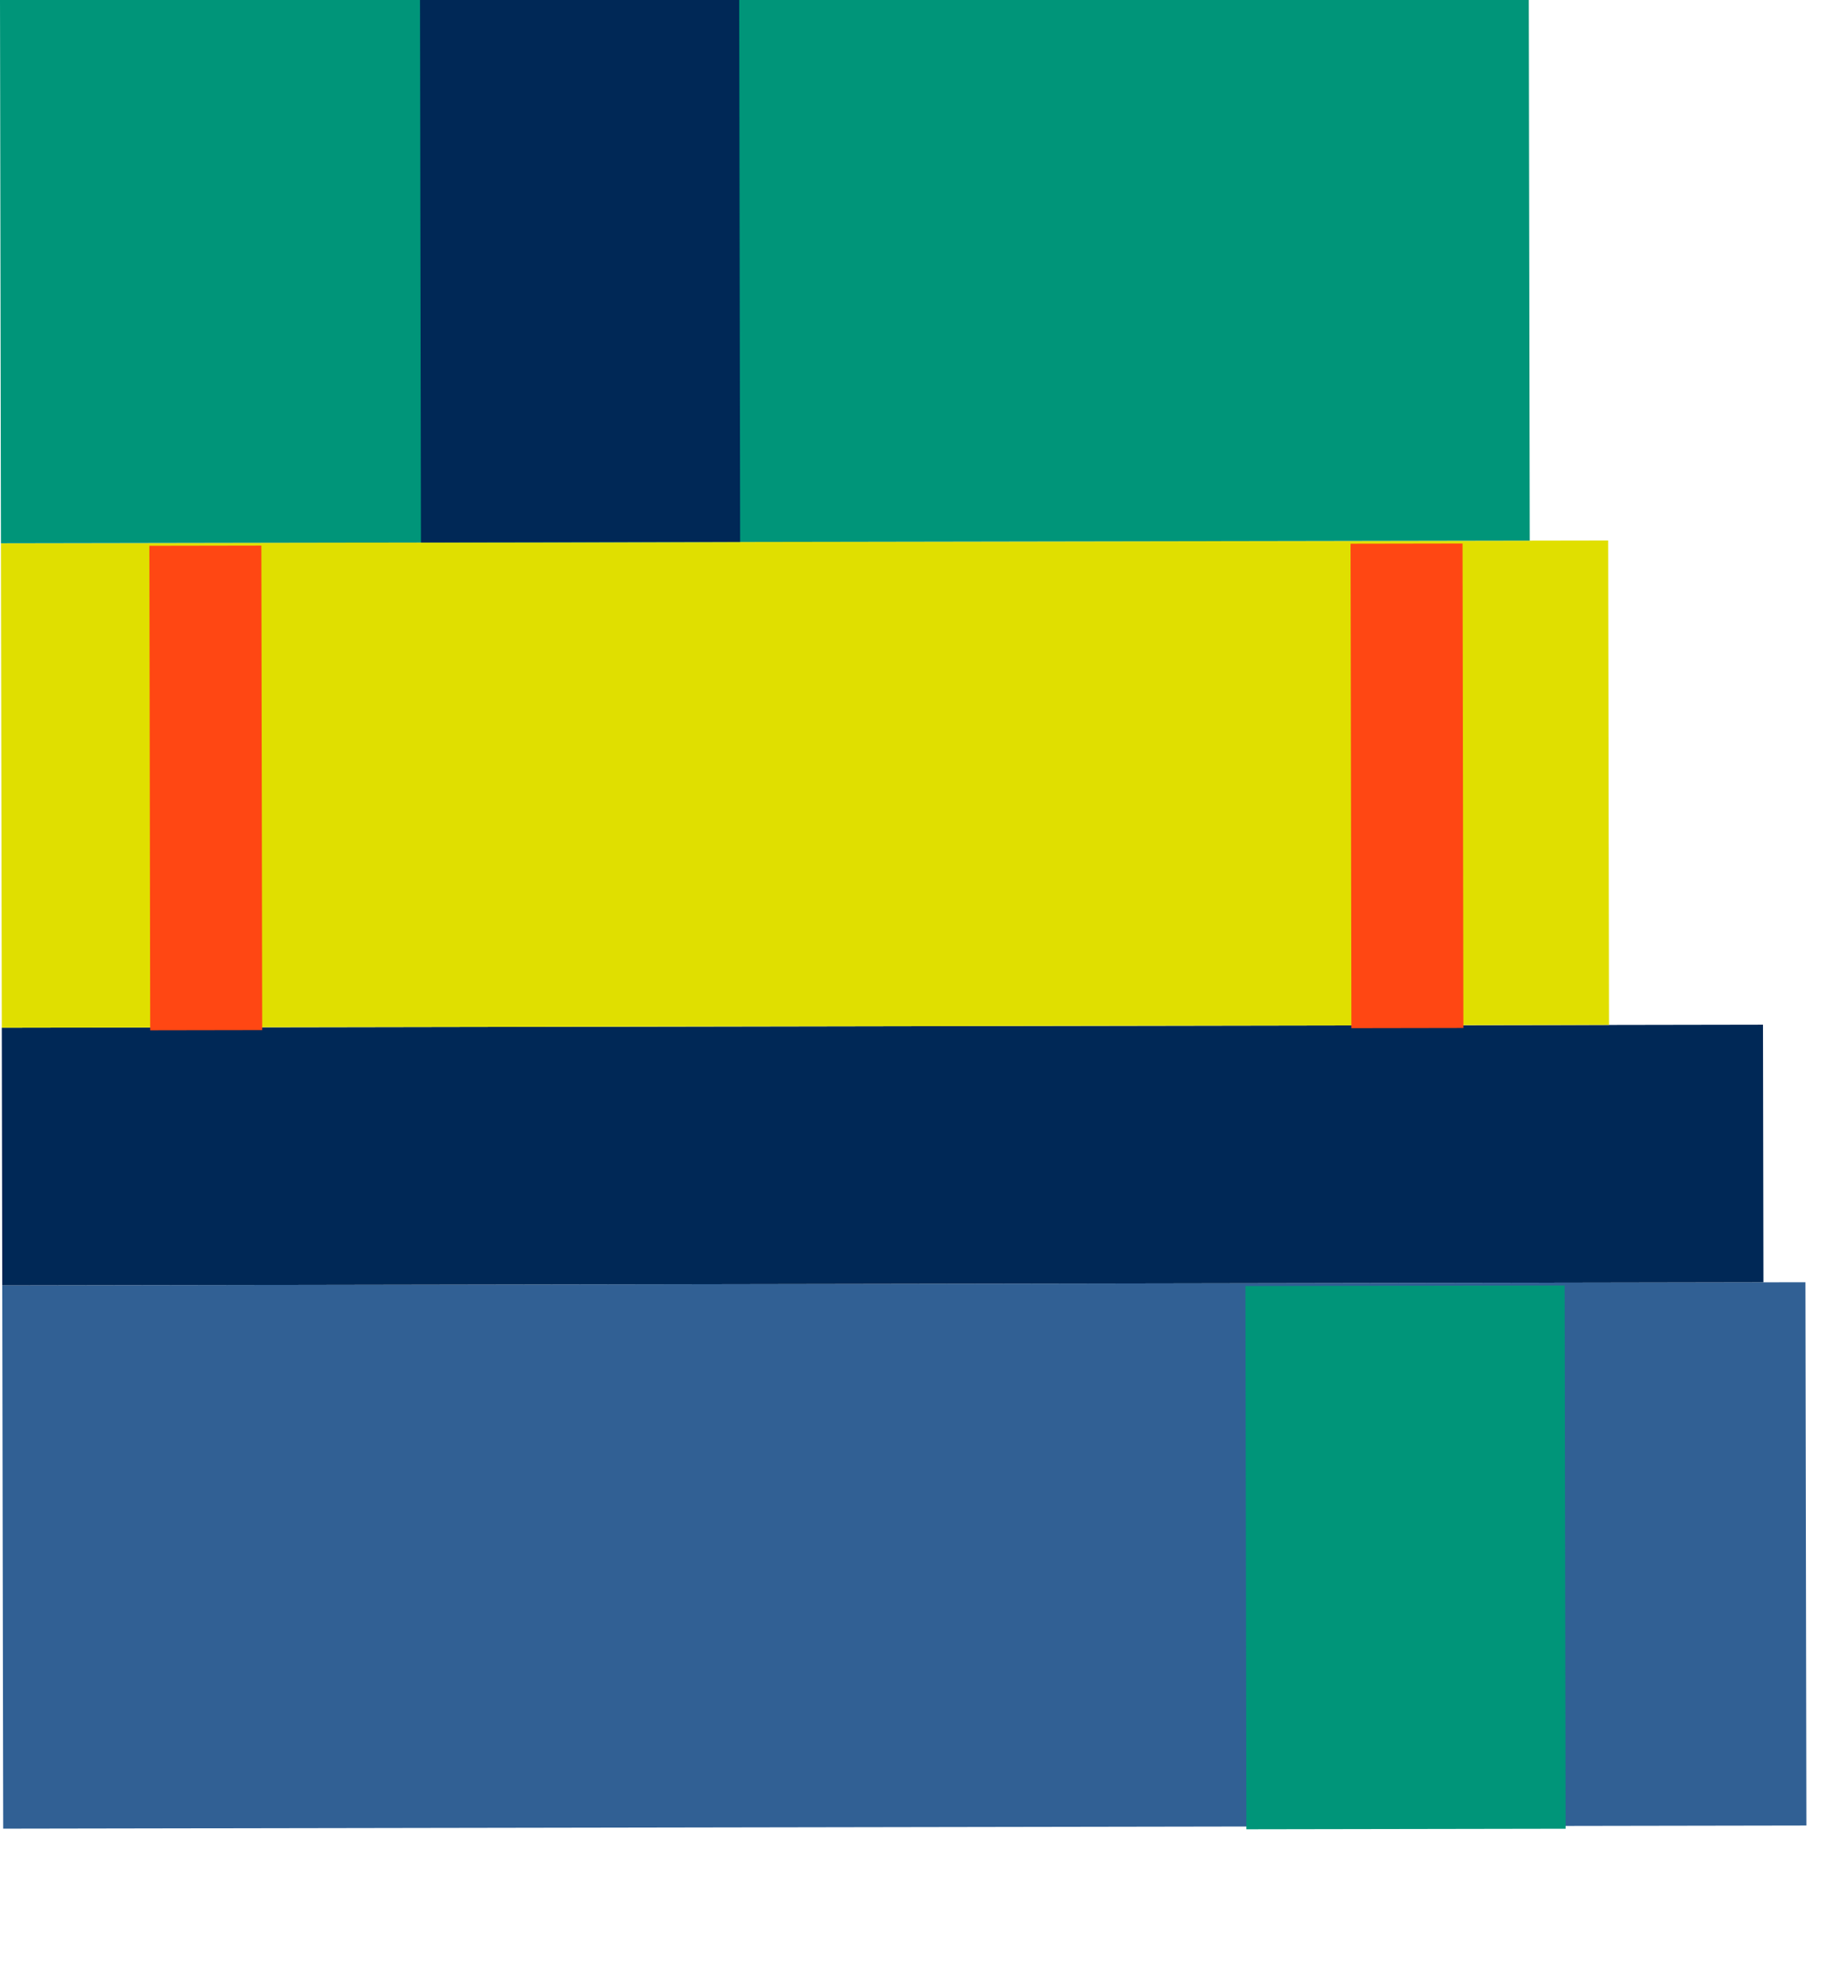
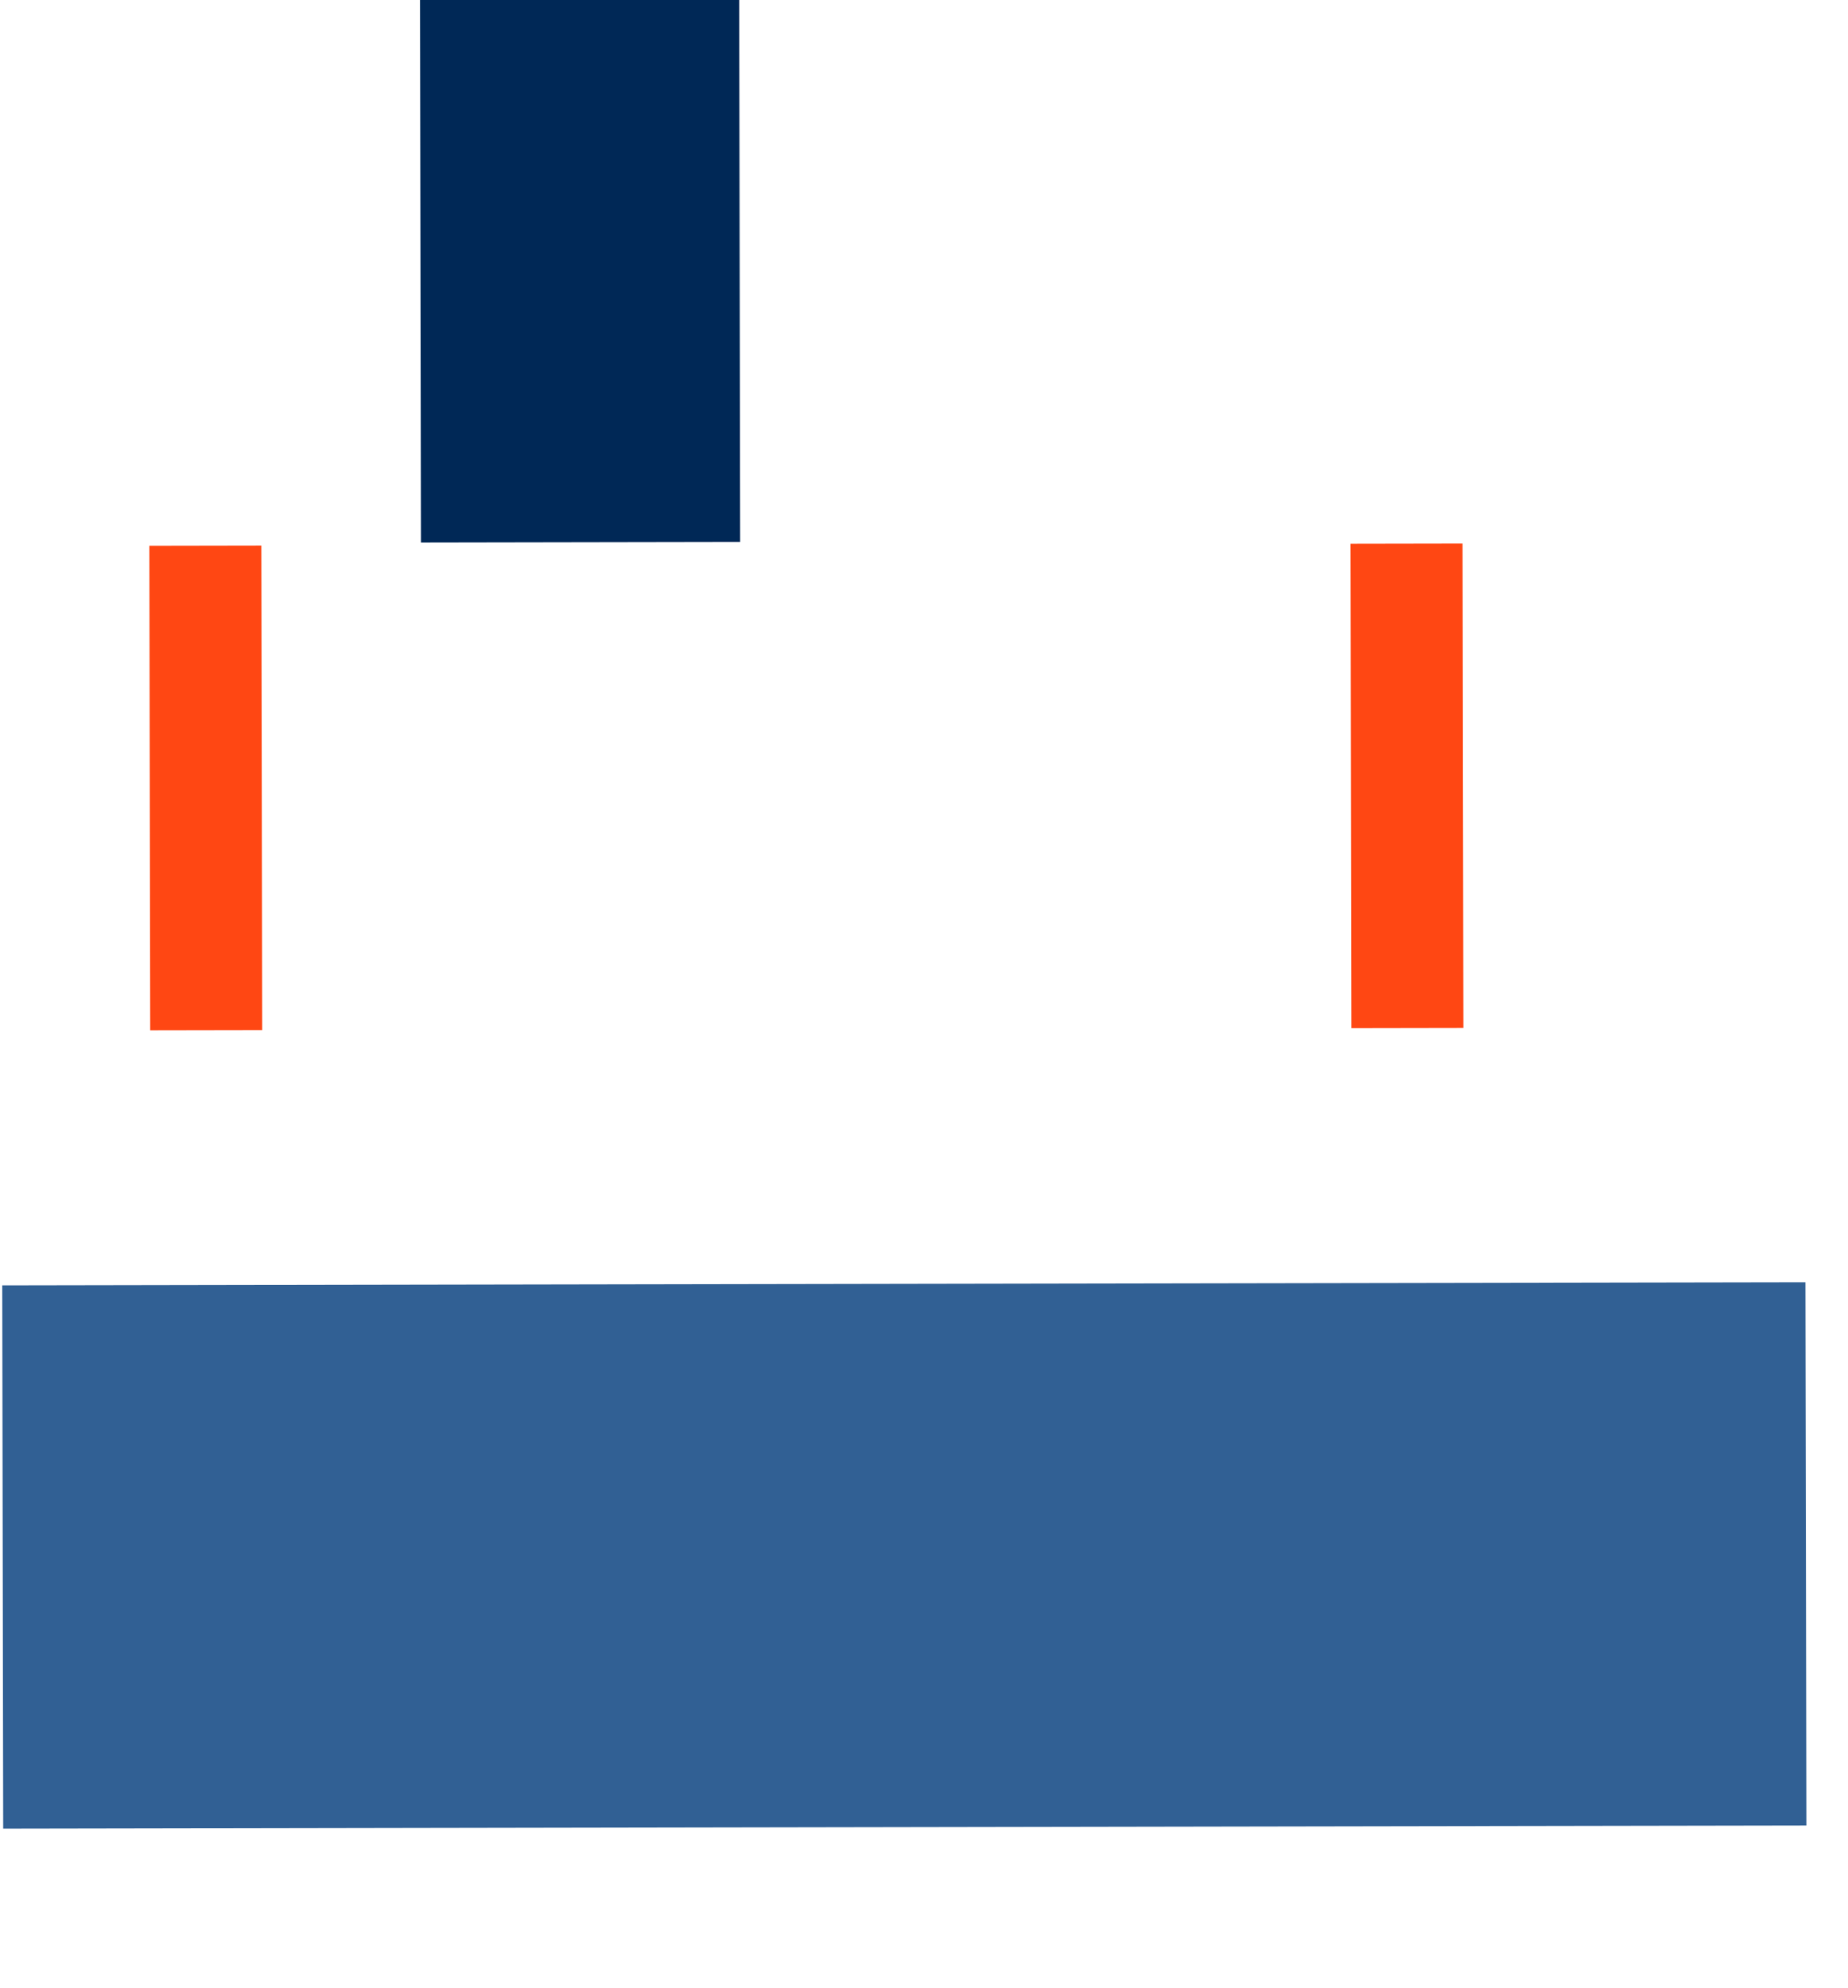
<svg xmlns="http://www.w3.org/2000/svg" width="66" height="71" viewBox="0 0 66 71" fill="none">
  <defs>
    <style> .st0 { fill: #e0df00; } .st1 { fill: #002856; } .st2 { fill: #316094; } .st3 { fill: #009579; } .st4 { fill: #ff4713; } </style>
  </defs>
  <rect class="st2" x=".1" y="45.9" width="64.4" height="19.4" transform="translate(-.1 0) rotate(-.1)" />
-   <rect class="st1" x="0" y="36.7" width="62.9" height="9.2" transform="translate(0 0) rotate(-.1)" />
-   <rect class="st0" x="0" y="19.4" width="57.4" height="17.3" transform="translate(0 0) rotate(-.1)" />
-   <rect class="st3" x="44.5" y="45.9" width="11.4" height="19.4" transform="translate(-.1 .1) rotate(-.1)" />
  <rect class="st4" x="5.3" y="19.5" width="4" height="17.3" transform="translate(0 0) rotate(-.1)" />
  <rect class="st4" x="48.2" y="19.4" width="4" height="17.3" transform="translate(0 .1) rotate(-.1)" />
-   <rect class="st3" x="0" y="0" width="54.6" height="19.4" transform="translate(0 0) rotate(-.1)" />
  <rect class="st1" x="15" y="0" width="11.4" height="19.4" transform="translate(0 0) rotate(-.1)" />
</svg>